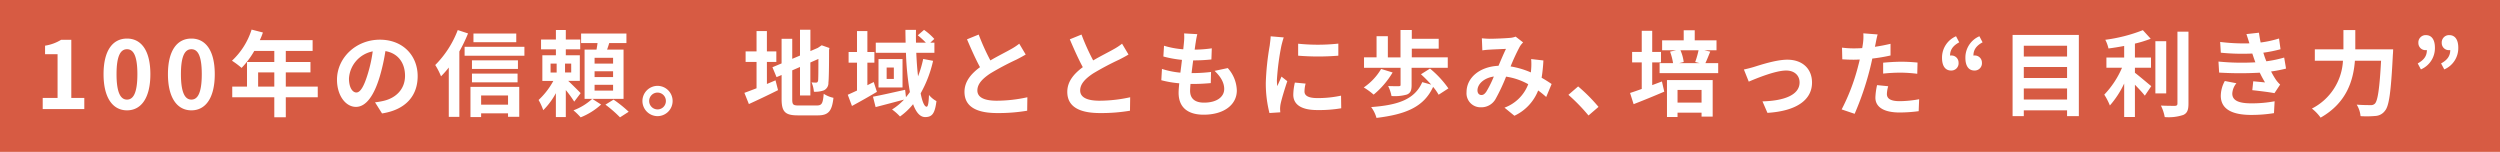
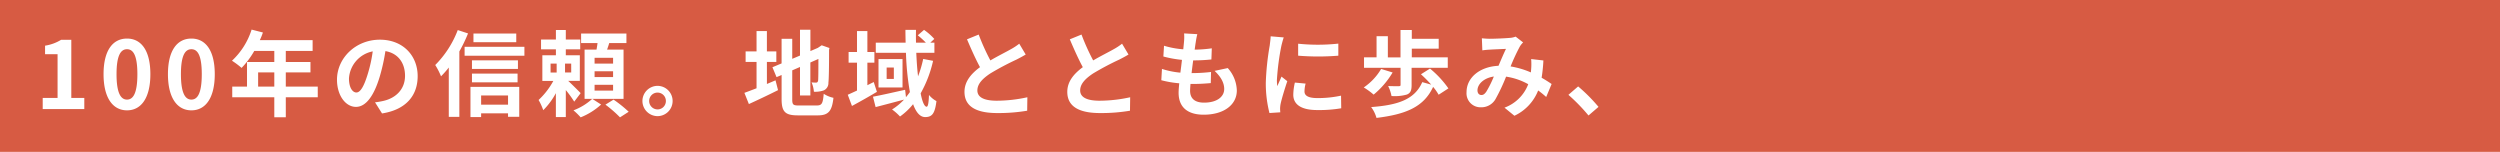
<svg xmlns="http://www.w3.org/2000/svg" width="642" height="39" viewBox="0 0 642 39">
  <g id="グループ_79394" data-name="グループ 79394" transform="translate(-534 -1203)">
    <rect id="長方形_18274" data-name="長方形 18274" width="642" height="39" transform="translate(534 1203)" fill="#d75b43" />
    <path id="パス_185793" data-name="パス 185793" d="M1.968,0h10.68V-2.856H9.312V-17.784H6.7a11.08,11.08,0,0,1-4.128,1.512v2.184H5.784V-2.856H1.968ZM23.616.336c3.624,0,6-3.168,6-9.288s-2.376-9.144-6-9.144-6.024,3-6.024,9.144C17.592-2.832,19.992.336,23.616.336Zm0-2.76c-1.536,0-2.688-1.536-2.688-6.528,0-4.968,1.152-6.408,2.688-6.408s2.664,1.44,2.664,6.408C26.28-3.96,25.152-2.424,23.616-2.424ZM40.152.336c3.624,0,6-3.168,6-9.288s-2.376-9.144-6-9.144-6.024,3-6.024,9.144C34.128-2.832,36.528.336,40.152.336Zm0-2.76c-1.536,0-2.688-1.536-2.688-6.528,0-4.968,1.152-6.408,2.688-6.408s2.664,1.44,2.664,6.408C42.816-3.96,41.688-2.424,40.152-2.424ZM57.288-5.76V-9.408H61.44V-5.76Zm15.312,0H64.392V-9.408h6.336v-2.664H64.392v-2.856H71.28v-2.76H57.72a15.322,15.322,0,0,0,.792-1.968l-2.9-.744a18.508,18.508,0,0,1-5.04,7.992A22.088,22.088,0,0,1,53.04-10.56,21.569,21.569,0,0,0,56.3-14.928H61.44v2.856H54.432V-5.76H50.64v2.736h10.8V2.112h2.952V-3.024H72.6ZM98.256-8.448c0-5.232-3.744-9.36-9.7-9.36-6.216,0-11.016,4.728-11.016,10.272,0,4.056,2.208,6.984,4.872,6.984,2.616,0,4.68-2.976,6.12-7.824a48.537,48.537,0,0,0,1.44-6.5c3.24.552,5.04,3.024,5.04,6.336,0,3.5-2.4,5.712-5.472,6.432a18.459,18.459,0,0,1-2.232.384l1.8,2.856C95.16.192,98.256-3.384,98.256-8.448Zm-17.64.6a7.555,7.555,0,0,1,6.1-6.96A36.024,36.024,0,0,1,85.44-9c-.984,3.24-1.92,4.752-2.928,4.752C81.576-4.248,80.616-5.424,80.616-7.848Zm42.96-11.544H112.584v2.232h10.992Zm-15.024-.888a25.535,25.535,0,0,1-5.784,8.976,18.49,18.49,0,0,1,1.488,2.9,23.377,23.377,0,0,0,1.992-2.256V2.016h2.712v-16.8a38.924,38.924,0,0,0,2.232-4.632Zm12.912,16.8v2.352h-6.912V-3.48Zm-9.648,5.544h2.736V1.1h6.912v.888h2.88v-7.68H111.816Zm.384-8.928h11.712V-9.1H112.2Zm11.808-5.64H112.2V-10.3h11.808Zm-13.7-3.48v2.3h15.36v-2.3Zm22.08,4.32h1.56v2.28h-1.56Zm5.3,2.28H136.1v-2.28h1.584Zm2.424,5.3c-.456-.48-2.112-2.136-3.192-3.144H139.9V-13.8h-3.6v-1.536h3.7v-2.52h-3.7V-20.3h-2.544v2.448h-3.816v2.52h3.816V-13.8h-3.48v6.576H133.1a19.278,19.278,0,0,1-3.792,4.9,15.144,15.144,0,0,1,1.2,2.616,18.293,18.293,0,0,0,3.24-4.368V2.064H136.3V-4.872a28.746,28.746,0,0,1,2.16,2.976Zm2.976,1.464A14.721,14.721,0,0,1,138.264.336a16.467,16.467,0,0,1,1.848,1.8,17.435,17.435,0,0,0,5.256-3.288Zm5.352-9.048h-4.752v-1.488h4.752Zm0,3.456h-4.752V-9.7h4.752Zm0,3.48h-4.752V-6.216h4.752Zm2.688-10.536H146.9c.192-.528.384-1.1.552-1.68h4.416v-2.448h-11.64v2.448h4.224c-.072.552-.168,1.128-.264,1.68H141.12V-2.616h10.008ZM146.472-1.128a31.42,31.42,0,0,1,3.744,3.264L152.448.7a31.967,31.967,0,0,0-3.888-3.12ZM159.84-5.952a3.9,3.9,0,0,0-3.864,3.888,3.9,3.9,0,0,0,3.864,3.888,3.887,3.887,0,0,0,3.888-3.888A3.887,3.887,0,0,0,159.84-5.952Zm0,6.048a2.161,2.161,0,0,1-2.136-2.16,2.161,2.161,0,0,1,2.136-2.16A2.151,2.151,0,0,1,162-2.064,2.151,2.151,0,0,1,159.84.1Zm28.1-12.192h2.424v-2.712h-2.424v-5.208H185.28v5.208h-2.808V-12.1h2.808v6.768c-1.2.456-2.256.864-3.12,1.176l1.152,2.88c2.208-1.008,4.944-2.3,7.488-3.576l-.648-2.52c-.72.312-1.464.624-2.208.936ZM196.128-.912c-1.464,0-1.68-.216-1.68-1.608V-9.936l1.992-.864v7.32H199.1v-8.472l2.064-.912c0,3.408-.024,5.16-.072,5.544-.1.432-.24.528-.528.528a10.92,10.92,0,0,1-1.152-.048,7.665,7.665,0,0,1,.6,2.4,6.691,6.691,0,0,0,2.5-.336,2.048,2.048,0,0,0,1.224-1.992c.12-.984.168-3.864.168-8.424l.1-.48-1.992-.7-.5.336-.5.336-1.9.816v-5.472H196.44v6.624l-1.992.84v-5.136h-2.736v6.312l-2.352.984,1.056,2.544,1.3-.552v6.168c0,3.312.936,4.2,4.176,4.2H201c2.808,0,3.648-1.152,4.032-4.512a7.224,7.224,0,0,1-2.5-1.032c-.216,2.448-.456,3-1.776,3Zm19.248-6.024-1.632.816V-11.9h1.8V-14.64h-1.8v-5.376H211.08v5.376h-2.16V-11.9h2.16v7.152c-.888.408-1.7.792-2.376,1.08l1.08,2.88c1.968-1.056,4.3-2.376,6.408-3.624Zm12.7-5.928a29.466,29.466,0,0,1-1.32,4.464c-.216-1.824-.36-3.864-.456-6.048h4.656V-17.04H229.9l1.032-.96a15.184,15.184,0,0,0-2.64-2.328l-1.608,1.392a22.521,22.521,0,0,1,2.088,1.9h-2.544c-.024-1.1-.024-2.184,0-3.288h-2.712c0,1.1.024,2.184.048,3.288H215.9v2.592h7.752a69.371,69.371,0,0,0,1.008,10.08c-.312.456-.648.888-1.008,1.32l-.216-1.9c-3.024.672-6.168,1.392-8.256,1.776L215.856-.5c2.064-.528,4.752-1.248,7.3-1.92A15.756,15.756,0,0,1,220.08.12a12.555,12.555,0,0,1,2.04,1.8,16.782,16.782,0,0,0,3.36-3.168c.744,2.04,1.752,3.312,3.1,3.312,1.8,0,2.5-.912,2.9-4.1a6.427,6.427,0,0,1-1.92-1.584c-.072,2.136-.264,3.024-.6,3.024-.576,0-1.128-1.3-1.536-3.432a30.716,30.716,0,0,0,3.192-8.352Zm-7.536,5.136h-1.848v-2.928h1.848ZM216.6-12.84v7.3h6.168v-7.3Zm25.728-6.288-3,1.224c1.08,2.544,2.232,5.112,3.336,7.152-2.3,1.7-3.984,3.7-3.984,6.336,0,4.128,3.624,5.448,8.4,5.448a44.572,44.572,0,0,0,7.7-.6l.048-3.456a37.051,37.051,0,0,1-7.848.888c-3.336,0-4.992-.912-4.992-2.64,0-1.68,1.344-3.048,3.336-4.368a71.042,71.042,0,0,1,6.7-3.552c.888-.456,1.656-.864,2.376-1.3l-1.656-2.784a15,15,0,0,1-2.232,1.464c-1.128.648-3.216,1.68-5.184,2.832A57.01,57.01,0,0,1,242.328-19.128Zm26.4,0-3,1.224c1.08,2.544,2.232,5.112,3.336,7.152-2.3,1.7-3.984,3.7-3.984,6.336,0,4.128,3.624,5.448,8.4,5.448a44.572,44.572,0,0,0,7.7-.6l.048-3.456a37.051,37.051,0,0,1-7.848.888c-3.336,0-4.992-.912-4.992-2.64,0-1.68,1.344-3.048,3.336-4.368a71.038,71.038,0,0,1,6.7-3.552c.888-.456,1.656-.864,2.376-1.3l-1.656-2.784a15,15,0,0,1-2.232,1.464c-1.128.648-3.216,1.68-5.184,2.832A57,57,0,0,1,268.728-19.128Zm29.736-.1-3.384-.192a12.853,12.853,0,0,1-.024,2.136c-.048.552-.12,1.2-.192,1.944a22.665,22.665,0,0,1-4.944-.912l-.168,2.76a28.182,28.182,0,0,0,4.776.864c-.12,1.08-.264,2.208-.408,3.288a22.055,22.055,0,0,1-4.728-.96l-.168,2.9a26.853,26.853,0,0,0,4.608.792c-.1.984-.168,1.848-.168,2.424,0,4.008,2.664,5.64,6.432,5.64,5.256,0,8.52-2.592,8.52-6.216a8.945,8.945,0,0,0-2.328-5.76l-3.384.72c1.584,1.488,2.472,3.024,2.472,4.656,0,1.968-1.824,3.5-5.184,3.5-2.352,0-3.576-1.056-3.576-3.048,0-.432.048-1.032.1-1.752h.96c1.512,0,2.9-.1,4.248-.216l.072-2.856a41.576,41.576,0,0,1-4.824.288H297c.12-1.08.264-2.208.408-3.264a43.254,43.254,0,0,0,4.68-.24l.1-2.856a33.852,33.852,0,0,1-4.392.336c.1-.792.192-1.44.264-1.848A21.485,21.485,0,0,1,298.464-19.224Zm25.9,2.448V-13.7a64.415,64.415,0,0,0,10.32,0v-3.1A49.351,49.351,0,0,1,324.36-16.776Zm1.92,10.248-2.76-.264a14.664,14.664,0,0,0-.408,3.12c0,2.472,1.992,3.936,6.12,3.936a33.989,33.989,0,0,0,6.192-.456l-.048-3.24a28.37,28.37,0,0,1-6.024.624c-2.448,0-3.36-.648-3.36-1.7A8.147,8.147,0,0,1,326.28-6.528Zm-5.616-11.856-3.36-.288c-.024.768-.168,1.68-.24,2.352a66.922,66.922,0,0,0-1.008,9.5,30.679,30.679,0,0,0,.936,7.848L319.776.84c-.024-.336-.048-.72-.048-.984a7.243,7.243,0,0,1,.12-1.128c.264-1.272,1.056-3.888,1.728-5.88l-1.488-1.176c-.336.792-.72,1.632-1.08,2.448a11.581,11.581,0,0,1-.1-1.56,63.658,63.658,0,0,1,1.152-8.808C320.16-16.68,320.472-17.88,320.664-18.384Zm30,12.192c0,.24-.12.312-.48.336-.336,0-1.656,0-2.712-.048a10.123,10.123,0,0,1,.864,2.568,11.434,11.434,0,0,0,3.96-.384c.936-.384,1.2-1.1,1.2-2.4v-4.464h9.288v-2.688h-9.24V-15.5h6.912v-2.544h-6.912V-20.3h-2.9v7.032H347.4V-18.7h-2.9v5.424H341.28v2.688h9.384Zm-4.992-4.1a14.813,14.813,0,0,1-4.464,4.752A17.656,17.656,0,0,1,343.752-3.7a21.782,21.782,0,0,0,4.872-5.688ZM362.952-5.3a25.545,25.545,0,0,0-4.728-5.088L355.9-8.928a34.668,34.668,0,0,1,2.64,2.664l-2.3-.648c-1.968,4.488-6.264,5.9-13.128,6.408a8.376,8.376,0,0,1,1.368,2.784c7.464-.912,12.144-2.76,14.544-7.968a13.162,13.162,0,0,1,1.416,2.016Zm8.592-12.864.12,3.1c.624-.1,1.464-.168,1.944-.192,1.1-.072,3.168-.144,4.128-.192-.552,1.128-1.248,2.76-1.92,4.344-4.824.216-8.208,3.048-8.208,6.768a3.593,3.593,0,0,0,3.7,3.888,4.183,4.183,0,0,0,3.744-2.112,47.172,47.172,0,0,0,2.712-5.76,16.64,16.64,0,0,1,5.688,1.944,10.339,10.339,0,0,1-6.1,6.024L379.9,1.728a12,12,0,0,0,6.1-6.5,25.029,25.029,0,0,1,2.064,1.68l1.392-3.336c-.7-.48-1.56-1.032-2.568-1.608a38.98,38.98,0,0,0,.456-4.44l-3.144-.36a15.81,15.81,0,0,1,0,2.616c-.024.264-.048.528-.072.816a21.6,21.6,0,0,0-5.208-1.536,51.141,51.141,0,0,1,2.4-5.16,5.786,5.786,0,0,1,.816-1.008l-1.92-1.488a5.156,5.156,0,0,1-1.632.336c-1.128.1-3.672.216-5.04.216C373.008-18.048,372.192-18.1,371.544-18.168ZM370.416-4.8c0-1.512,1.512-3.144,4.2-3.552a26.878,26.878,0,0,1-1.944,3.912c-.432.6-.768.84-1.248.84C370.872-3.6,370.416-4.008,370.416-4.8Zm28.512,6.456L401.5-.552a43.186,43.186,0,0,0-5.232-5.256l-2.5,2.16A47.028,47.028,0,0,1,398.928,1.656Z" transform="translate(543 1231)" fill="#fff" />
-     <path id="パス_185794" data-name="パス 185794" d="M6.288-6.144v-5.832H8.544v-2.688H6.288v-5.424H3.6v5.424H1.128v2.688H3.6V-5.16c-1.128.408-2.16.768-3,1.032l.912,2.88c2.3-.888,5.184-2.064,7.872-3.216l-.6-2.616ZM18.96-4.9v3.24H12.792V-4.9ZM10.08,2.04h2.712V.936H18.96V1.944h2.856V-7.44H10.08ZM18.192-15.1a22.244,22.244,0,0,1-.864,3.024l1.128.288H13.224l1.152-.288a10.891,10.891,0,0,0-.84-3.024Zm1.752,3.312c.384-.792.792-1.872,1.248-2.952l-1.56-.36H22.8V-17.64H17.208v-2.592H14.376v2.592H8.832V-15.1H12.48l-1.608.36a15.31,15.31,0,0,1,.768,2.952H8.184v2.568H23.232v-2.568Zm9.888,1.632,1.248,3.12C33.12-7.9,37.92-9.888,40.7-9.888c2.088,0,3.432,1.248,3.432,3.048,0,3.264-4.032,4.728-9.528,4.872L35.88.984C43.512.5,47.328-2.448,47.328-6.792c0-3.624-2.544-5.88-6.336-5.88-2.9,0-6.984,1.368-8.616,1.872C31.656-10.584,30.552-10.3,29.832-10.152Zm37.056,4.3-2.856-.288A16.783,16.783,0,0,0,63.6-2.928C63.6-.5,65.784.888,69.816.888a38.526,38.526,0,0,0,4.9-.336l.12-3.072a28.166,28.166,0,0,1-4.992.5c-2.568,0-3.288-.792-3.288-1.848A8.223,8.223,0,0,1,66.888-5.856Zm-2.712-13.3L60.5-19.44a12.3,12.3,0,0,1-.072,2.424q-.072.576-.216,1.368-1.116.072-2.16.072a23.751,23.751,0,0,1-3.024-.192l.072,3c.84.048,1.752.1,2.9.1.5,0,1.032-.024,1.584-.048-.144.7-.336,1.368-.5,2.016A51.964,51.964,0,0,1,54.936.1l3.336,1.128A74.579,74.579,0,0,0,62.088-9.888c.264-.984.5-2.04.72-3.072a44.182,44.182,0,0,0,4.68-.792v-3c-1.32.312-2.664.576-4.008.768.072-.336.144-.648.192-.912C63.768-17.424,63.984-18.5,64.176-19.152ZM65.592-11.9V-9.1a41.236,41.236,0,0,1,4.632-.24,35.184,35.184,0,0,1,4.128.288l.072-2.88a42.2,42.2,0,0,0-4.224-.216C68.664-12.144,66.936-12.024,65.592-11.9ZM83.04-9.888A1.853,1.853,0,0,0,84.96-11.9a1.821,1.821,0,0,0-1.92-1.848.984.984,0,0,0-.264.024c0-1.536.792-2.568,2.352-3.408l-.816-1.56a5.957,5.957,0,0,0-3.6,5.544C80.712-11.088,81.528-9.888,83.04-9.888Zm6,0A1.866,1.866,0,0,0,90.96-11.9a1.821,1.821,0,0,0-1.92-1.848.984.984,0,0,0-.264.024c0-1.536.792-2.568,2.352-3.408l-.816-1.56a5.957,5.957,0,0,0-3.6,5.544C86.712-11.088,87.528-9.888,89.04-9.888Zm12.672,7.44V-5.28h11.112v2.832ZM112.824-10.8v2.832H101.712V-10.8Zm0-5.448v2.76H101.712v-2.76ZM98.832-19.032V1.824h2.88V.336h11.112V1.824h3.024V-19.032Zm31.416,8.424h4.128v-2.616h-4.128V-16.8a31.2,31.2,0,0,0,4.056-1.248l-2.016-2.208a40.53,40.53,0,0,1-9.648,2.472,8.954,8.954,0,0,1,.816,2.232c1.3-.168,2.664-.384,4.032-.648v2.976h-4.56v2.616h4.008a23.247,23.247,0,0,1-4.56,6.912,16.063,16.063,0,0,1,1.44,2.784,23.877,23.877,0,0,0,3.672-5.64V2.04h2.76V-6.24c.96.984,1.968,2.064,2.544,2.808l1.656-2.448c-.648-.5-3.024-2.544-4.2-3.432Zm8.04-6.816H135.5V-4.008h2.784Zm2.88-2.448V-1.416c0,.432-.192.576-.648.6-.5,0-2.04,0-3.6-.072a10.954,10.954,0,0,1,.984,2.952,11.818,11.818,0,0,0,4.776-.552c.984-.456,1.32-1.248,1.32-2.9v-18.48Zm10.536,7.68.168,2.832a89.254,89.254,0,0,0,10.44.024c.384.816.84,1.656,1.344,2.5-.72-.072-2.016-.192-3.024-.288l-.24,2.28c1.752.192,4.344.5,5.688.768l1.464-2.208a7.317,7.317,0,0,1-1.08-1.224,21.841,21.841,0,0,1-1.248-2.136,32.159,32.159,0,0,0,3.84-.744l-.48-2.832a30.984,30.984,0,0,1-4.584.96c-.144-.384-.288-.744-.408-1.08-.12-.36-.24-.744-.36-1.128a34.988,34.988,0,0,0,4.416-.888l-.384-2.76a27.585,27.585,0,0,1-4.728,1.032q-.252-1.224-.432-2.52l-3.216.36c.288.84.528,1.608.768,2.376a49.923,49.923,0,0,1-7.512-.36l.168,2.76a56.113,56.113,0,0,0,8.088.216c.144.408.288.864.48,1.416.1.264.192.552.312.84A61.5,61.5,0,0,1,151.7-12.192Zm4.608,5.568L153.336-7.2A7.97,7.97,0,0,0,152.3-3.336c.048,3.432,3.024,4.848,7.824,4.848a36.862,36.862,0,0,0,5.832-.456l.168-3.048a31.588,31.588,0,0,1-6.024.528c-3.168,0-4.848-.72-4.848-2.5A4.5,4.5,0,0,1,156.312-6.624Zm30.528-8.712V-20.28h-3.048v4.944h-7.344v2.928h7.224A14.635,14.635,0,0,1,175.7-.12a11.383,11.383,0,0,1,2.232,2.328c6.744-3.816,8.424-9.648,8.808-14.616h6.72C193.08-5.28,192.6-2.136,191.88-1.392a1.418,1.418,0,0,1-1.128.384c-.624,0-2.04,0-3.552-.12a6.63,6.63,0,0,1,.984,2.952,24.409,24.409,0,0,0,3.84-.048A3.235,3.235,0,0,0,194.472.432c1.056-1.248,1.536-4.848,2.016-14.4.048-.384.072-1.368.072-1.368Zm16.848,5.16a5.943,5.943,0,0,0,3.6-5.568c0-2.04-.816-3.24-2.328-3.24a1.879,1.879,0,0,0-1.92,2.016,1.821,1.821,0,0,0,1.92,1.848.984.984,0,0,0,.264-.024c0,1.56-.792,2.568-2.352,3.432Zm6,0a5.943,5.943,0,0,0,3.6-5.568c0-2.04-.816-3.24-2.328-3.24a1.879,1.879,0,0,0-1.92,2.016,1.821,1.821,0,0,0,1.92,1.848.984.984,0,0,0,.264-.024c0,1.56-.792,2.568-2.352,3.432Z" transform="translate(952 1231)" fill="#fff" />
  </g>
</svg>